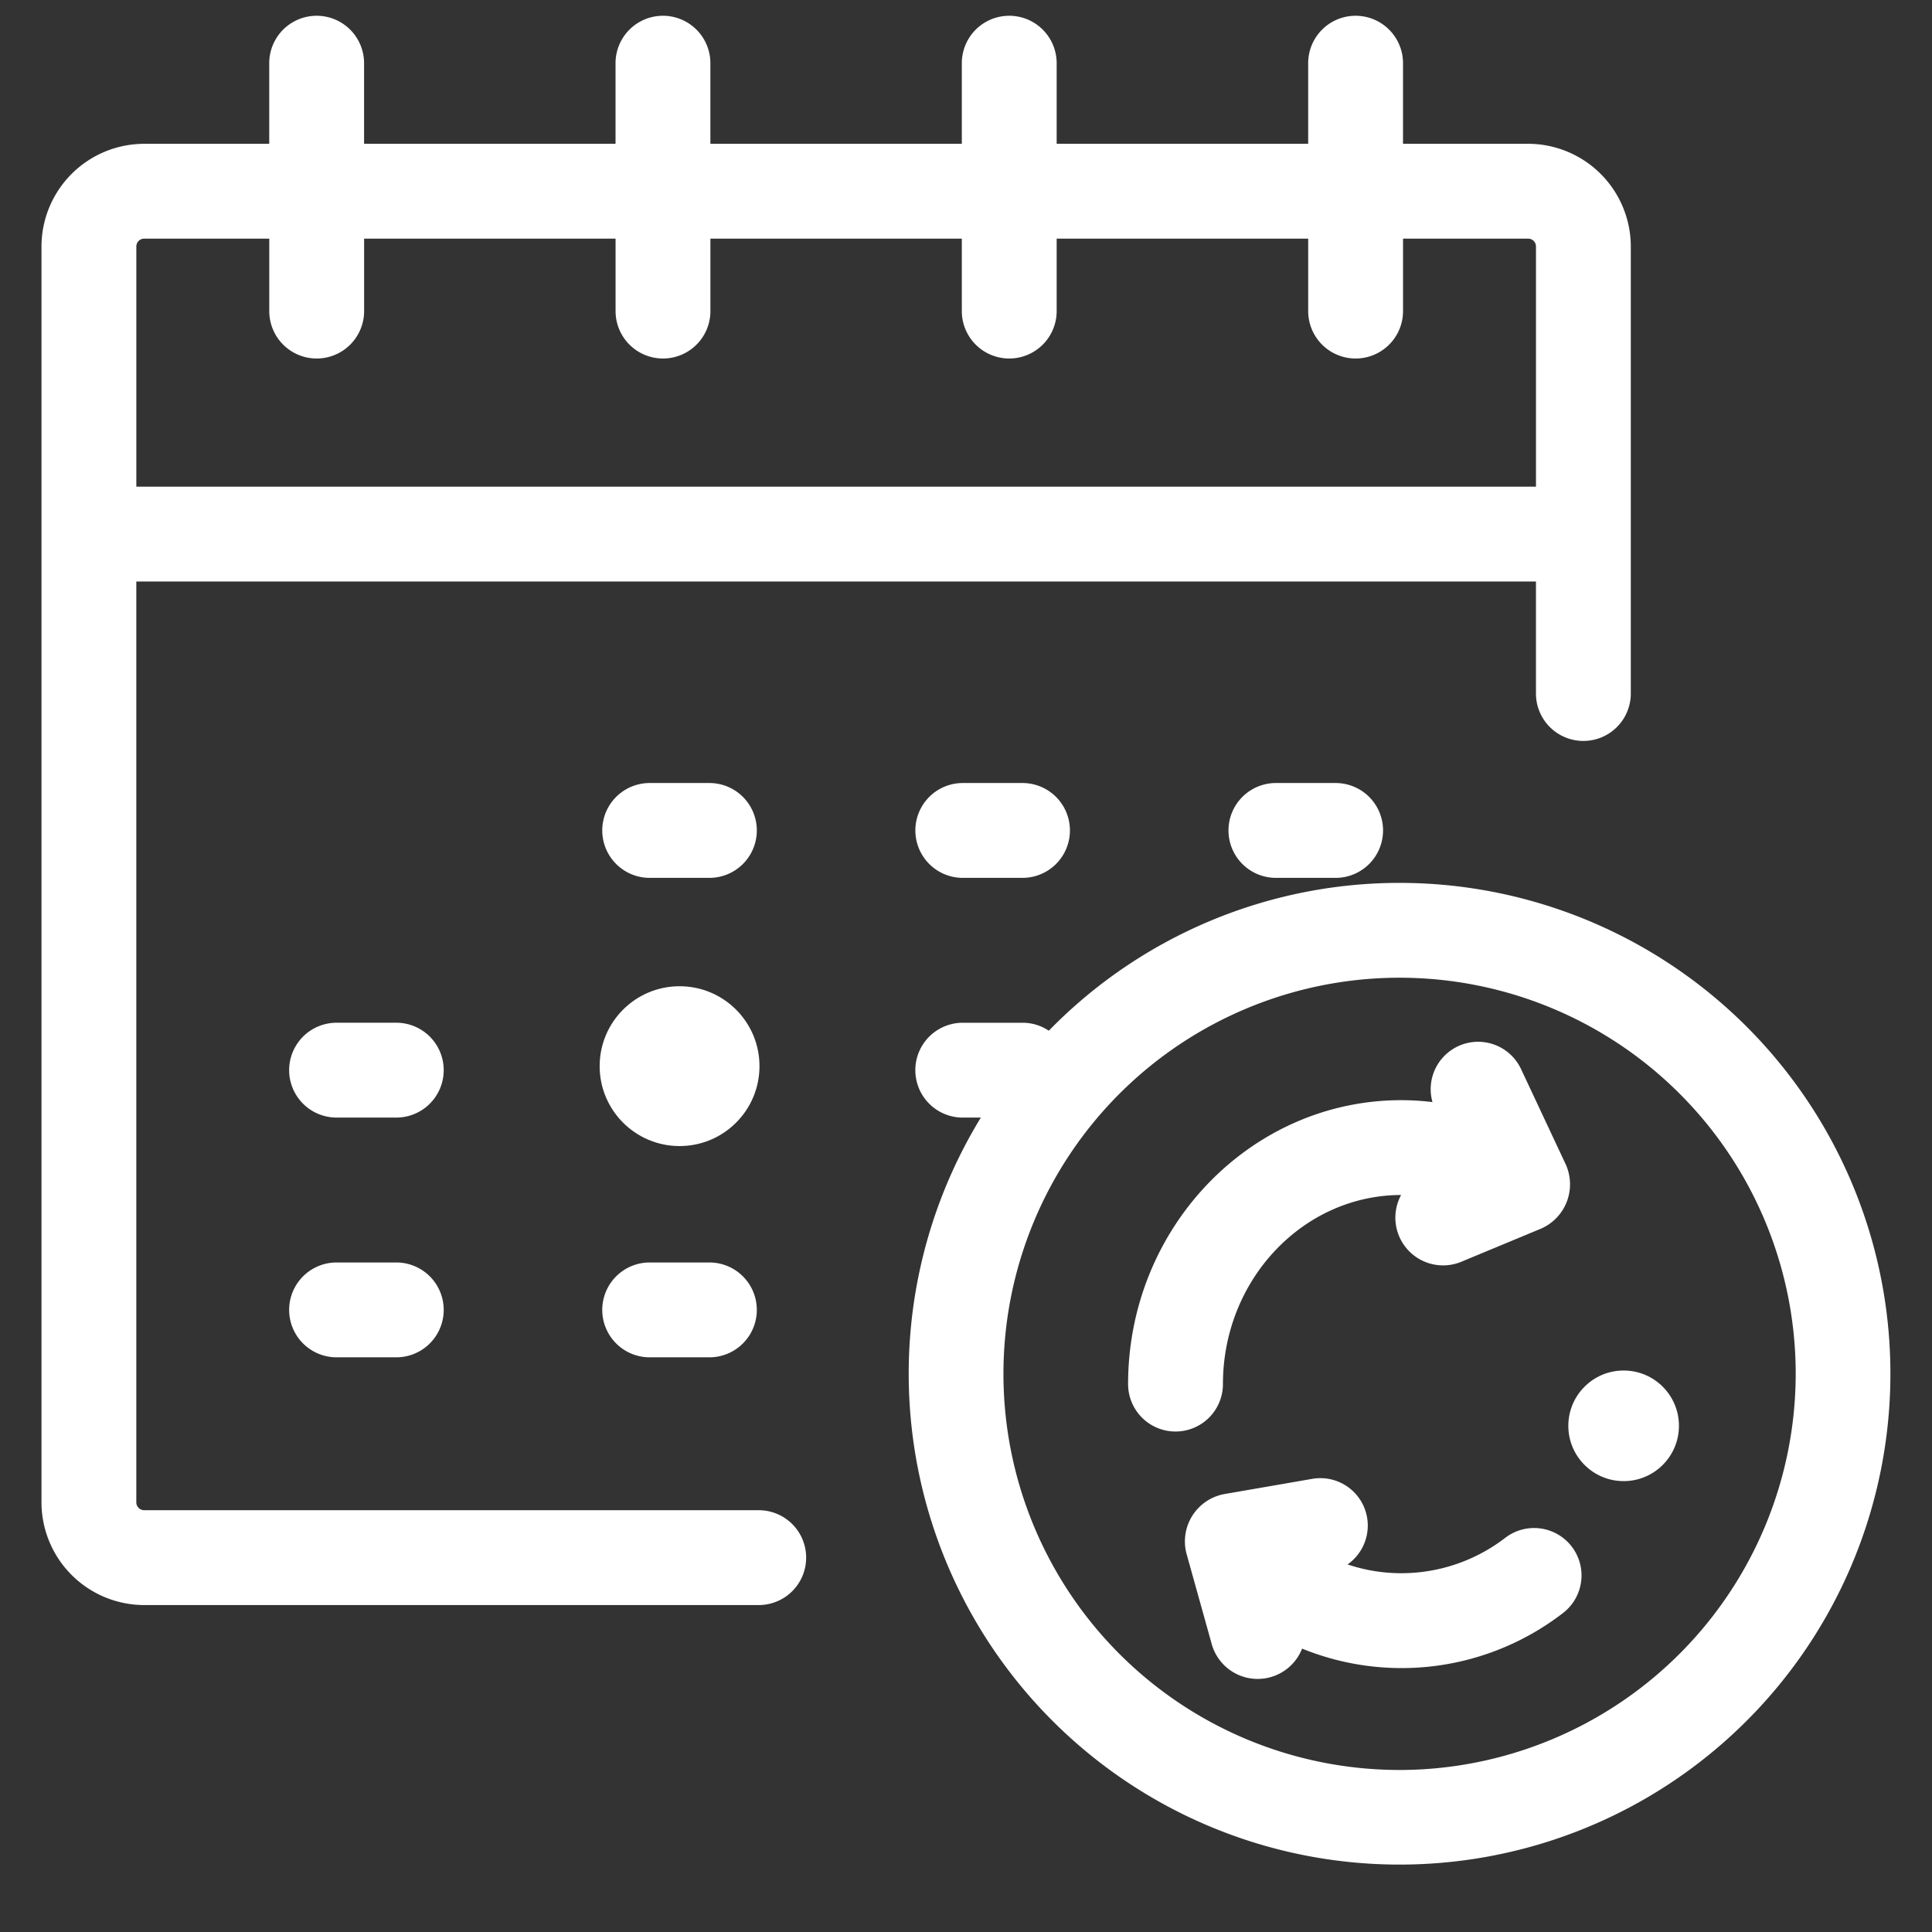
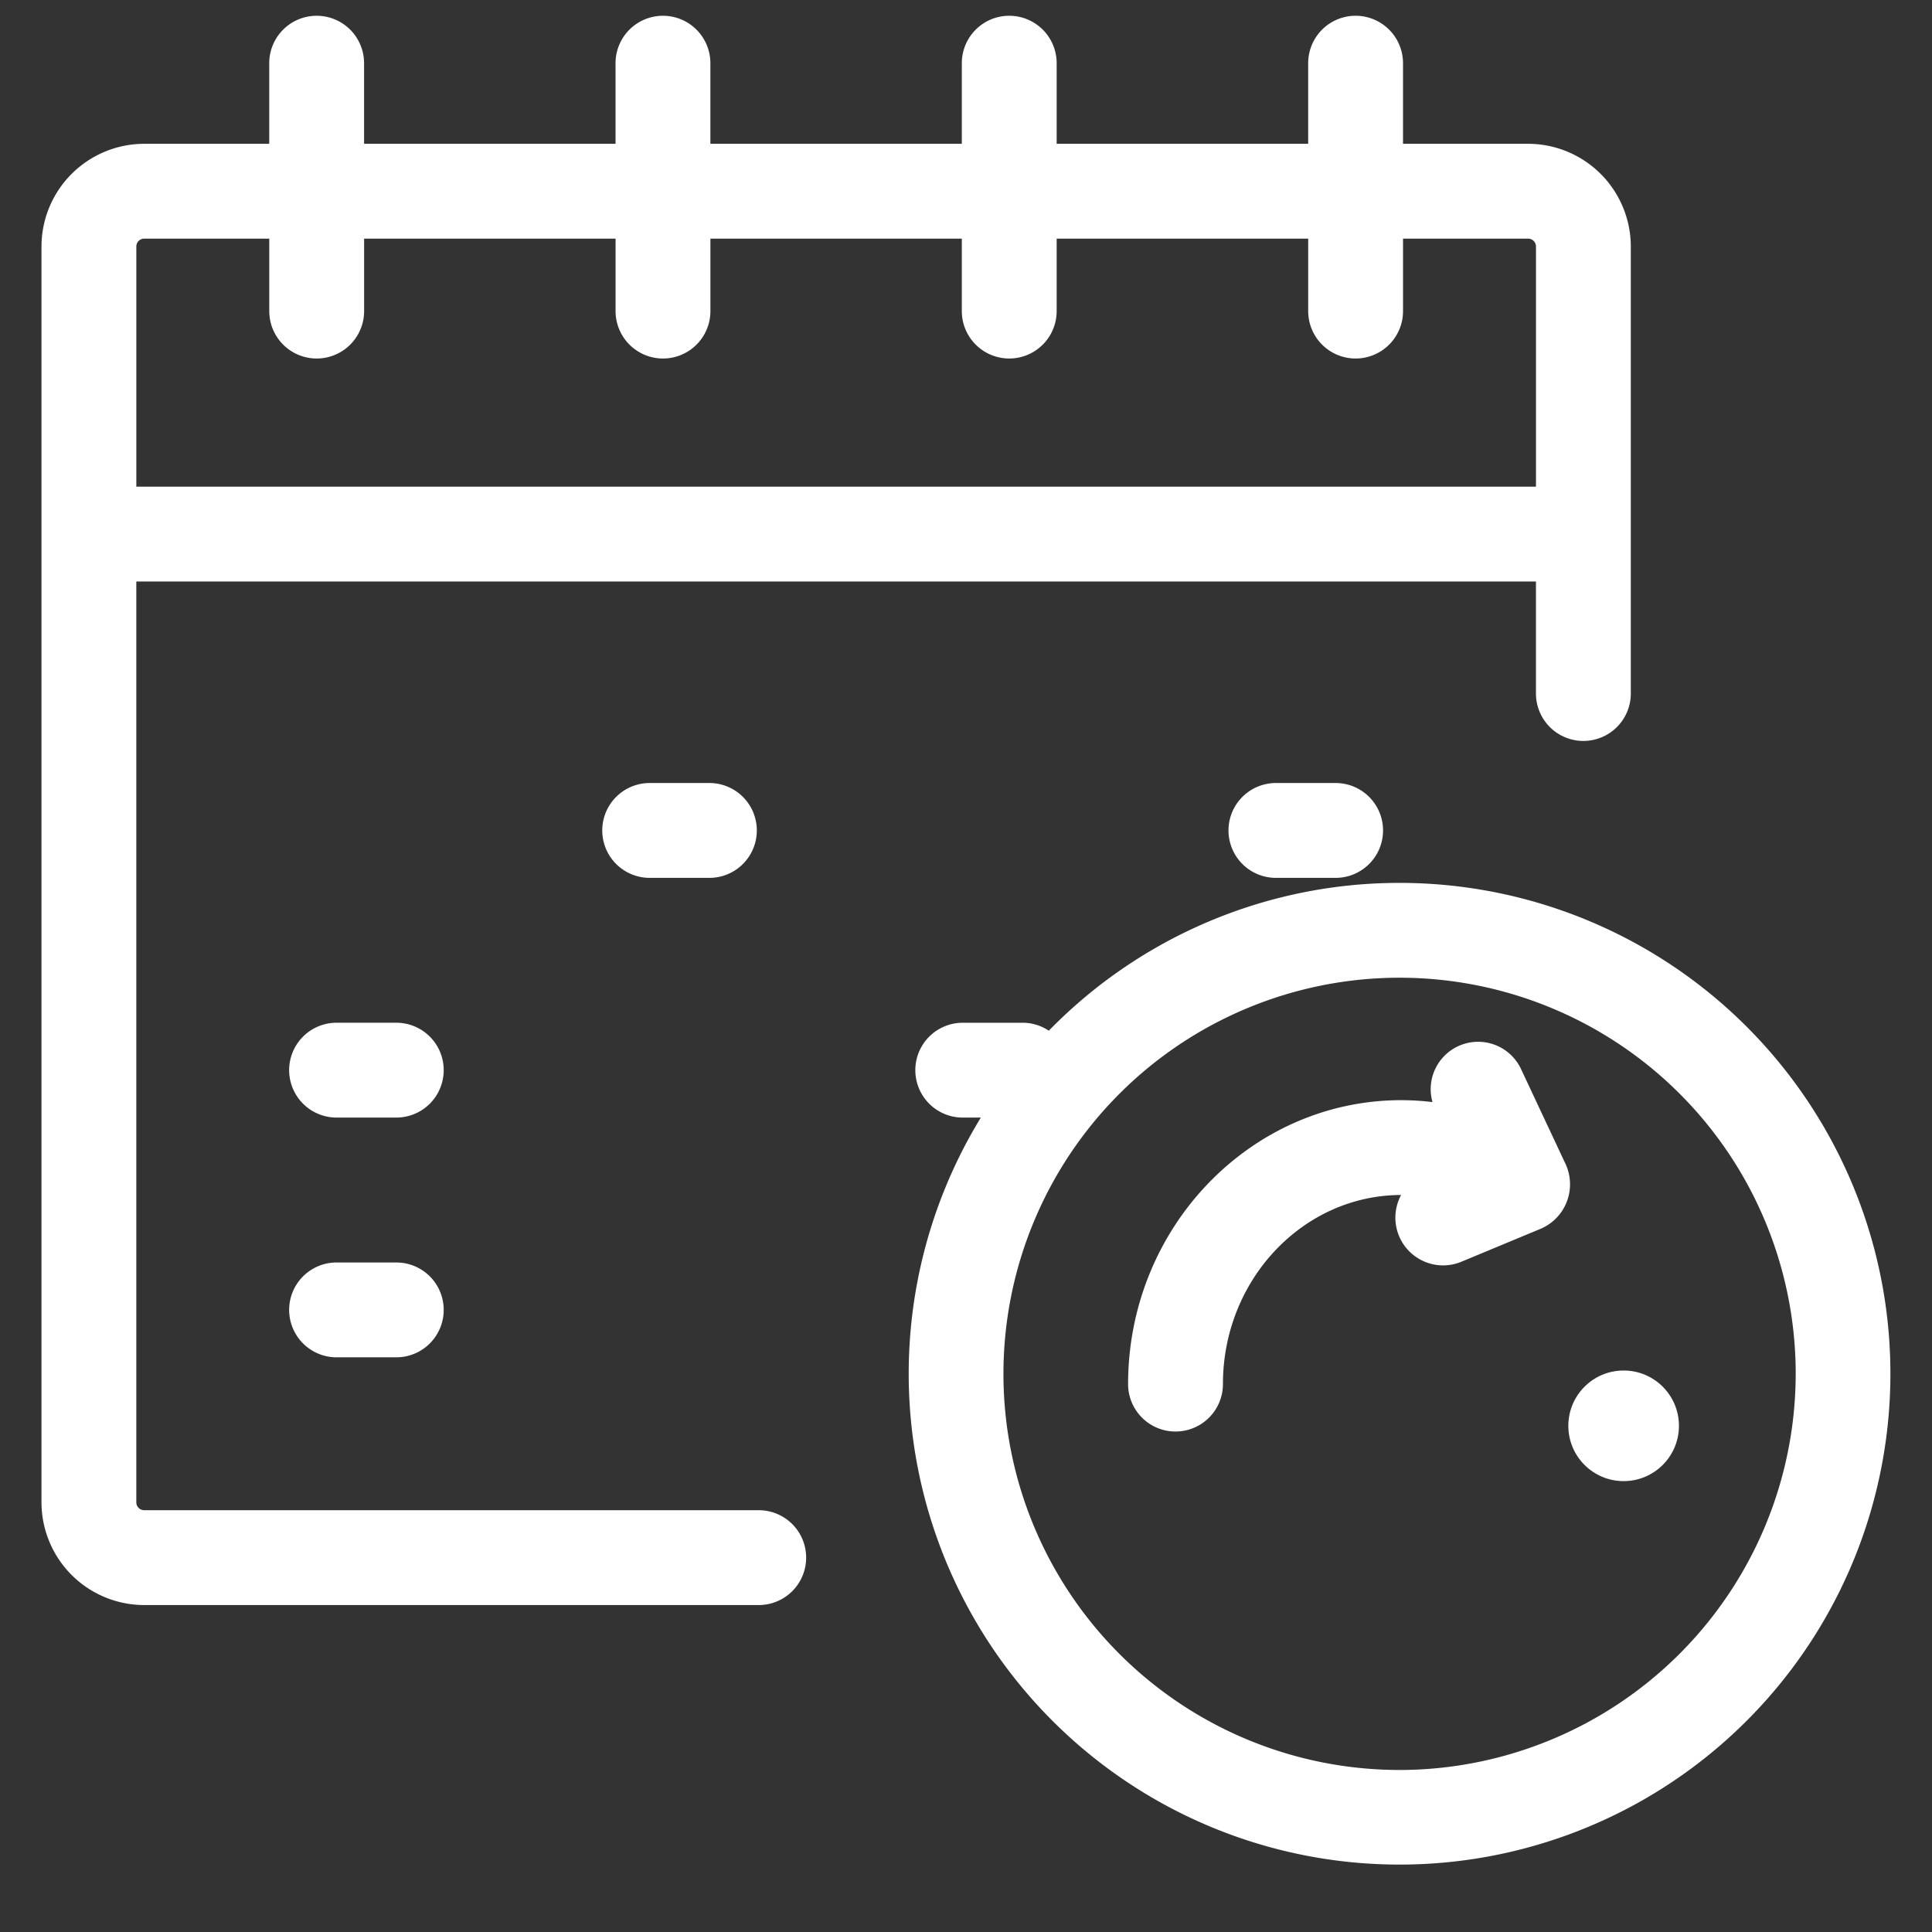
<svg xmlns="http://www.w3.org/2000/svg" width="110" height="110" viewBox="0 0 110 110">
  <rect x="0" y="0" width="110" height="110" fill="#333333" stroke="none" />
  <defs>
    <clipPath id="clip-path">
      <rect id="Rectangle_11551" data-name="Rectangle 11551" width="110" height="110" transform="translate(215 701)" fill="#fff" stroke="#707070" stroke-width="1" />
    </clipPath>
  </defs>
  <g id="Mask_Group_87712" data-name="Mask Group 87712" transform="translate(-215 -701)" clip-path="url(#clip-path)">
    <g id="noun-subscription-4045162" transform="translate(217.362 701.898)">
      <g id="Group_91646" data-name="Group 91646">
        <g id="Group_91642" data-name="Group 91642" transform="translate(14.106 43.682)">
          <g id="Group_91633" data-name="Group 91633" transform="translate(0 13.651)">
            <path id="Path_24496" data-name="Path 24496" d="M15.071,41.883h-3.4a2.7,2.7,0,1,1,0-5.4h3.4a2.7,2.7,0,1,1,0,5.4Z" transform="translate(-8.976 -36.484)" fill="#fff" />
          </g>
          <g id="Group_91637" data-name="Group 91637" transform="translate(17.827)">
            <g id="Group_91634" data-name="Group 91634" transform="translate(17.827)">
-               <path id="Path_24497" data-name="Path 24497" d="M37.761,33.2h-3.4a2.7,2.7,0,0,1,0-5.4h3.4a2.7,2.7,0,0,1,0,5.4Z" transform="translate(-31.666 -27.798)" fill="#fff" />
-             </g>
+               </g>
            <g id="Group_91635" data-name="Group 91635" transform="translate(35.655)">
              <path id="Path_24498" data-name="Path 24498" d="M49.105,33.2h-3.4a2.7,2.7,0,0,1,0-5.4h3.4a2.7,2.7,0,0,1,0,5.4Z" transform="translate(-43.01 -27.798)" fill="#fff" />
            </g>
            <g id="Group_91636" data-name="Group 91636">
              <path id="Path_24499" data-name="Path 24499" d="M26.416,33.2h-3.4a2.7,2.7,0,0,1,0-5.4h3.4a2.7,2.7,0,0,1,0,5.4Z" transform="translate(-20.321 -27.798)" fill="#fff" />
            </g>
          </g>
          <g id="Group_91640" data-name="Group 91640" transform="translate(0 27.301)">
            <g id="Group_91638" data-name="Group 91638" transform="translate(17.827)">
-               <path id="Path_24500" data-name="Path 24500" d="M26.416,50.57h-3.4a2.7,2.7,0,0,1,0-5.4h3.4a2.7,2.7,0,0,1,0,5.4Z" transform="translate(-20.321 -45.171)" fill="#fff" />
-             </g>
+               </g>
            <g id="Group_91639" data-name="Group 91639">
              <path id="Path_24501" data-name="Path 24501" d="M15.071,50.57h-3.4a2.7,2.7,0,0,1,0-5.4h3.4a2.7,2.7,0,1,1,0,5.4Z" transform="translate(-8.976 -45.171)" fill="#fff" />
            </g>
          </g>
          <g id="Group_91641" data-name="Group 91641" transform="translate(17.674 11.572)">
-             <circle id="Ellipse_88" data-name="Ellipse 88" cx="4.55" cy="4.55" r="4.55" fill="#fff" />
-           </g>
+             </g>
        </g>
        <g id="Group_91644" data-name="Group 91644">
          <path id="Path_24502" data-name="Path 24502" d="M59.37,31.417A27.869,27.869,0,0,0,39.4,39.833a2.686,2.686,0,0,0-1.5-.453h-3.4a2.7,2.7,0,1,0,0,5.4h1.03A27.947,27.947,0,1,0,59.37,31.417Zm0,50.507A22.554,22.554,0,1,1,81.925,59.37,22.58,22.58,0,0,1,59.37,81.925Z" transform="translate(17.953 17.953)" fill="#fff" />
          <path id="Path_24503" data-name="Path 24503" d="M84.639,7.289H77.52V2.7a2.7,2.7,0,1,0-5.4,0v4.59H57.8V2.7a2.7,2.7,0,1,0-5.4,0v4.59H38.084V2.7a2.7,2.7,0,1,0-5.4,0v4.59H18.367V2.7a2.7,2.7,0,0,0-5.4,0v4.59H5.849A5.855,5.855,0,0,0,0,13.138v71.5a5.855,5.855,0,0,0,5.849,5.849H40.837a2.7,2.7,0,1,0,0-5.4H5.849a.45.45,0,0,1-.45-.45V32.21h79.69v6.378a2.7,2.7,0,1,0,5.4,0V13.138A5.855,5.855,0,0,0,84.639,7.289ZM5.4,13.138a.45.45,0,0,1,.45-.45h7.119v4.126a2.7,2.7,0,1,0,5.4,0V12.688H32.686v4.126a2.7,2.7,0,1,0,5.4,0V12.688H52.4v4.126a2.7,2.7,0,1,0,5.4,0V12.688H72.121v4.126a2.7,2.7,0,1,0,5.4,0V12.688h7.119a.45.45,0,0,1,.45.45V26.811H5.4Z" fill="#fff" />
          <g id="Group_91643" data-name="Group 91643" transform="translate(61.866 58.391)">
            <path id="Path_24504" data-name="Path 24504" d="M64.295,44.18l-2.564-5.468A2.7,2.7,0,0,0,56.7,40.617a15.008,15.008,0,0,0-1.773-.109c-8.578,0-15.557,7.252-15.557,16.166a2.7,2.7,0,1,0,5.4,0c0-5.932,4.549-10.758,10.144-10.767A2.717,2.717,0,0,0,58.3,49.726l4.591-1.908A2.755,2.755,0,0,0,64.295,44.18Z" transform="translate(-39.369 -37.158)" fill="#fff" />
-             <path id="Path_24505" data-name="Path 24505" d="M63.459,56.888a2.7,2.7,0,0,0-3.783-.509,9.7,9.7,0,0,1-5.924,2.02,9.6,9.6,0,0,1-3.061-.5,2.7,2.7,0,0,0-2-4.874l-5.031.871a2.74,2.74,0,0,0-2.14,3.385l1.452,5.205a2.717,2.717,0,0,0,5.131.206A15.034,15.034,0,0,0,62.95,60.672,2.7,2.7,0,0,0,63.459,56.888Z" transform="translate(-38.195 -28.116)" fill="#fff" />
          </g>
        </g>
        <g id="Group_91645" data-name="Group 91645" transform="translate(86.932 77.133)">
          <circle id="Ellipse_89" data-name="Ellipse 89" cx="3.149" cy="3.149" r="3.149" fill="#fff" />
        </g>
      </g>
    </g>
  </g>
</svg>